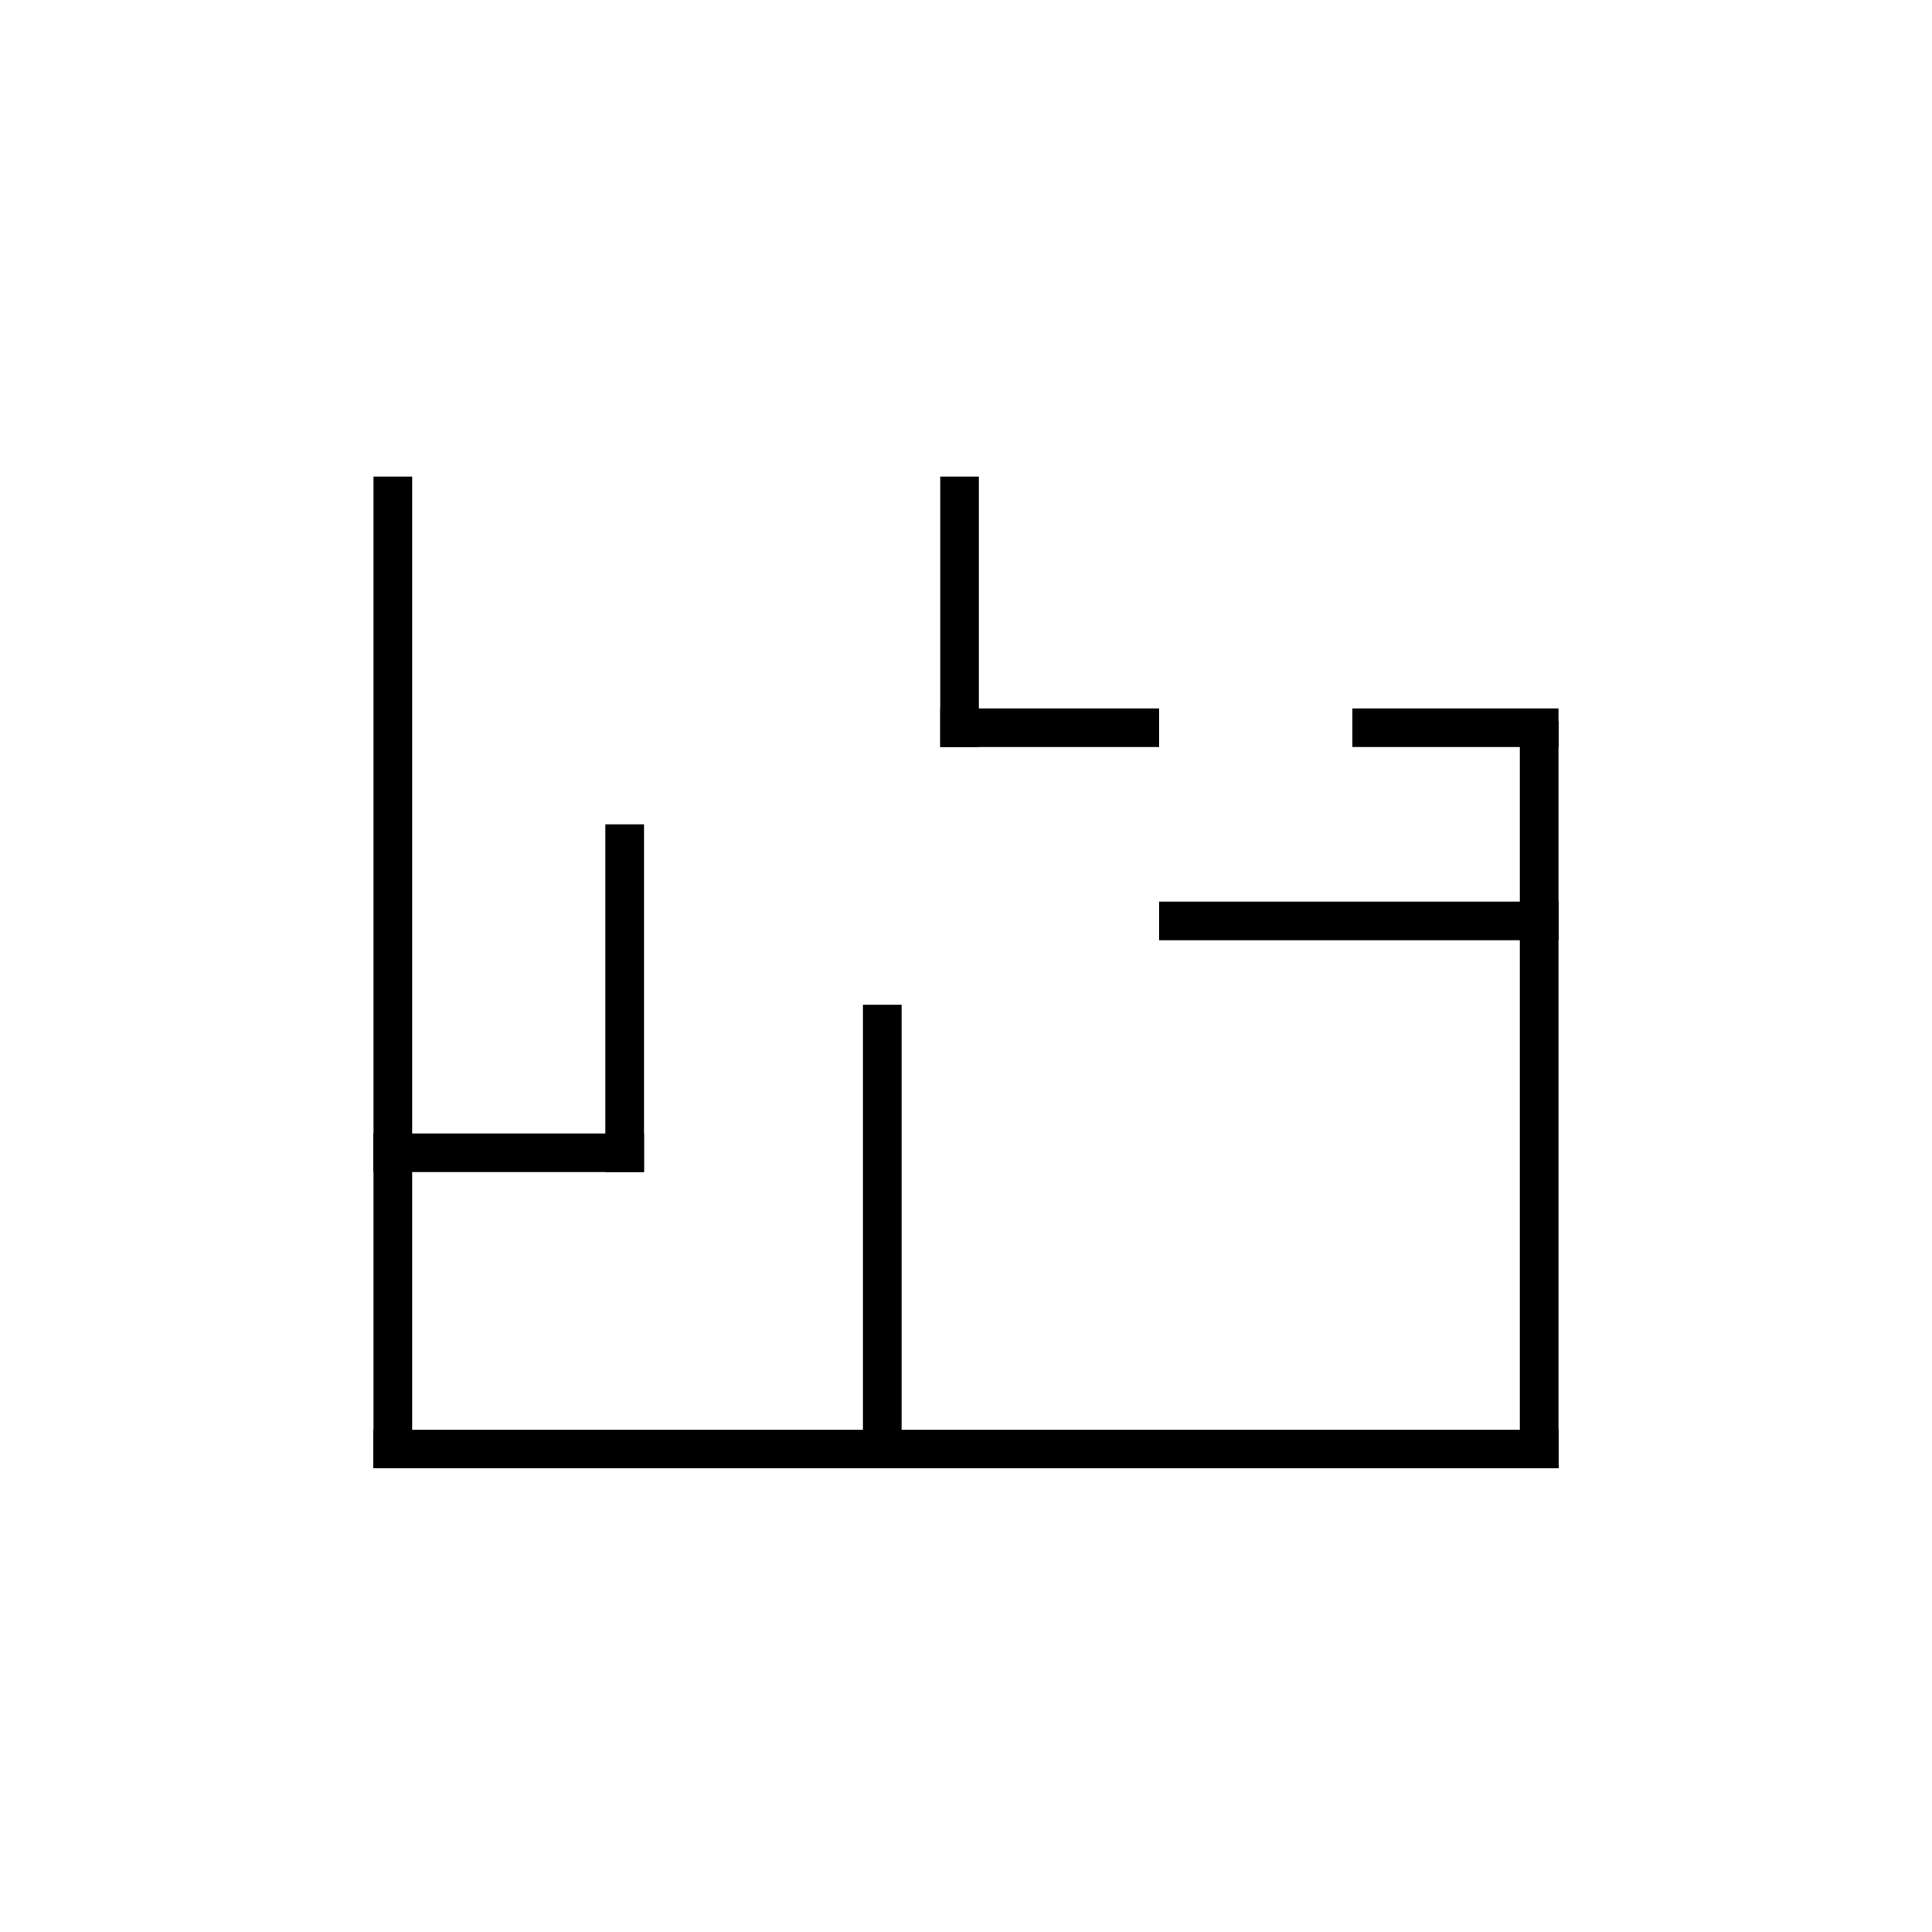
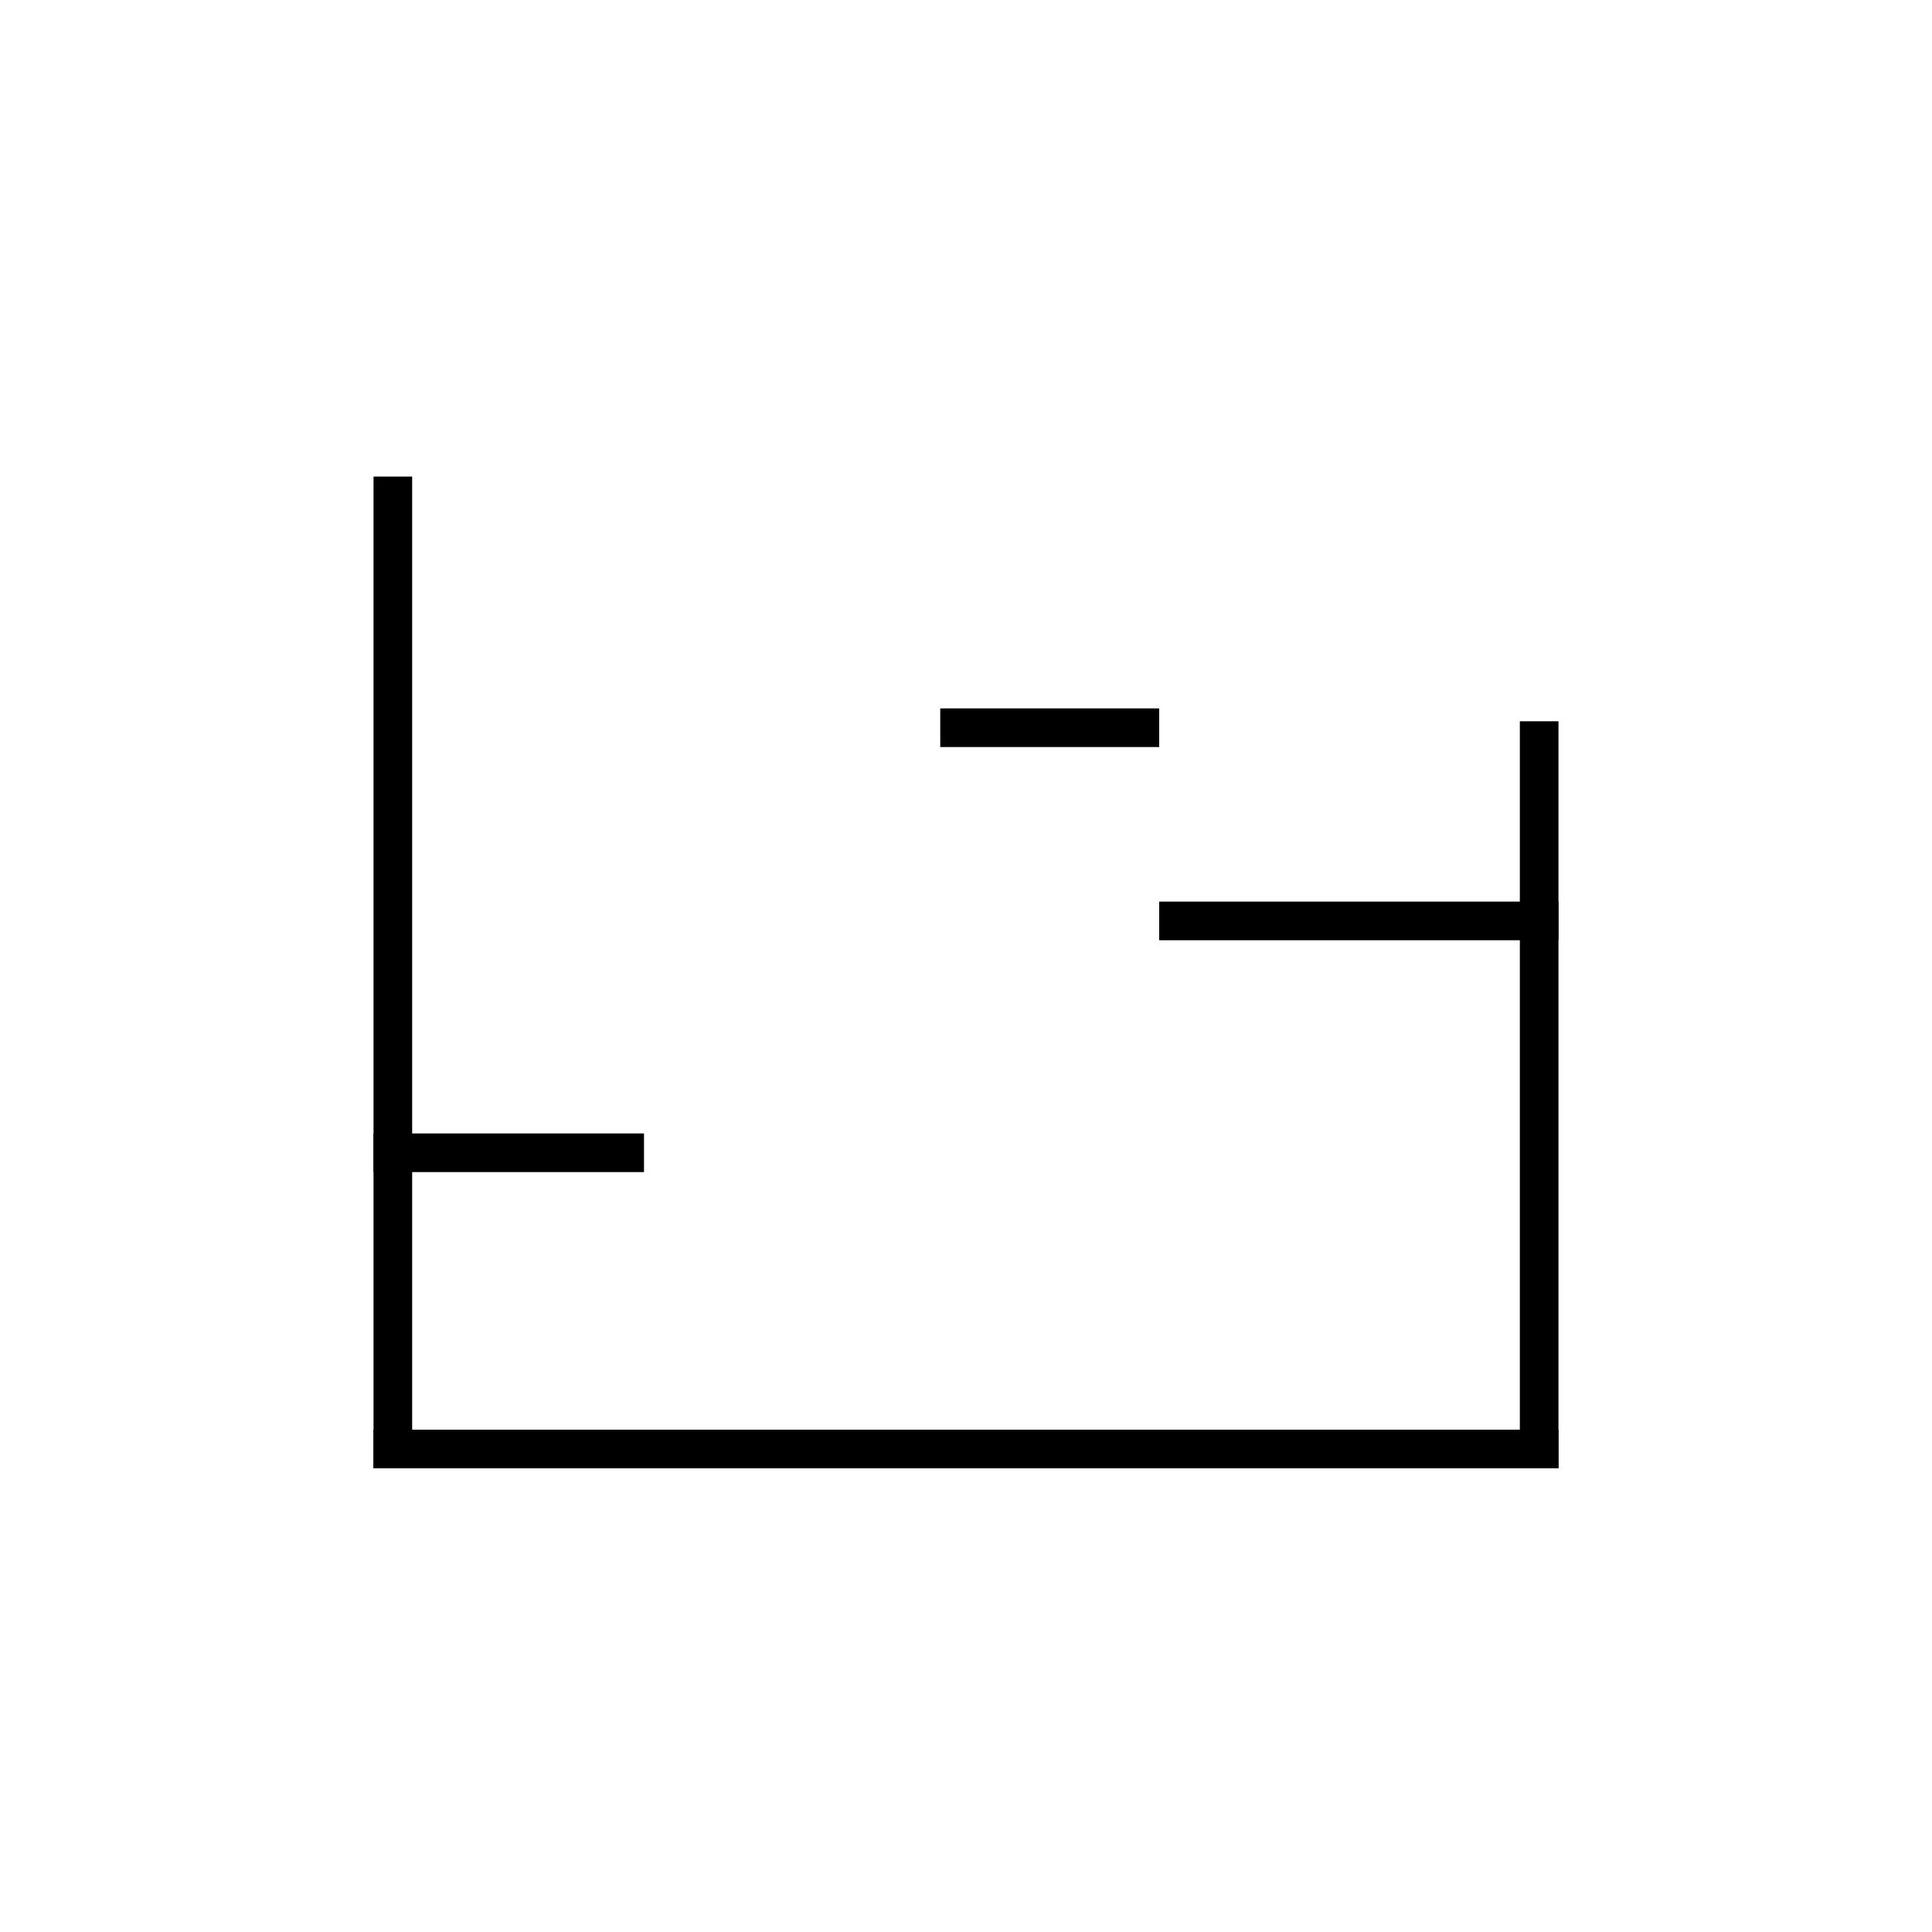
<svg xmlns="http://www.w3.org/2000/svg" version="1.1" id="Vrstva_1" x="0px" y="0px" width="150px" height="150px" viewBox="0 0 150 150" enable-background="new 0 0 150 150" xml:space="preserve">
  <line fill="none" stroke="#000000" stroke-width="3" stroke-miterlimit="10" x1="30.5" y1="37" x2="30.5" y2="114" />
-   <line fill="none" stroke="#000000" stroke-width="3" stroke-miterlimit="10" x1="48.5" y1="64" x2="48.5" y2="91" />
-   <line fill="none" stroke="#000000" stroke-width="3" stroke-miterlimit="10" x1="74.5" y1="37" x2="74.5" y2="58" />
  <line fill="none" stroke="#000000" stroke-width="3" stroke-miterlimit="10" x1="121" y1="71.5" x2="90" y2="71.5" />
-   <line fill="none" stroke="#000000" stroke-width="3" stroke-miterlimit="10" x1="121" y1="56.5" x2="105" y2="56.5" />
  <line fill="none" stroke="#000000" stroke-width="3" stroke-miterlimit="10" x1="90" y1="56.5" x2="73" y2="56.5" />
  <line fill="none" stroke="#000000" stroke-width="3" stroke-miterlimit="10" x1="121" y1="112.5" x2="29" y2="112.5" />
  <line fill="none" stroke="#000000" stroke-width="3" stroke-miterlimit="10" x1="50" y1="89.5" x2="29" y2="89.5" />
-   <line fill="none" stroke="#000000" stroke-width="3" stroke-miterlimit="10" x1="68.5" y1="78" x2="68.5" y2="114" />
  <line fill="none" stroke="#000000" stroke-width="3" stroke-miterlimit="10" x1="119.5" y1="56" x2="119.5" y2="114" />
</svg>